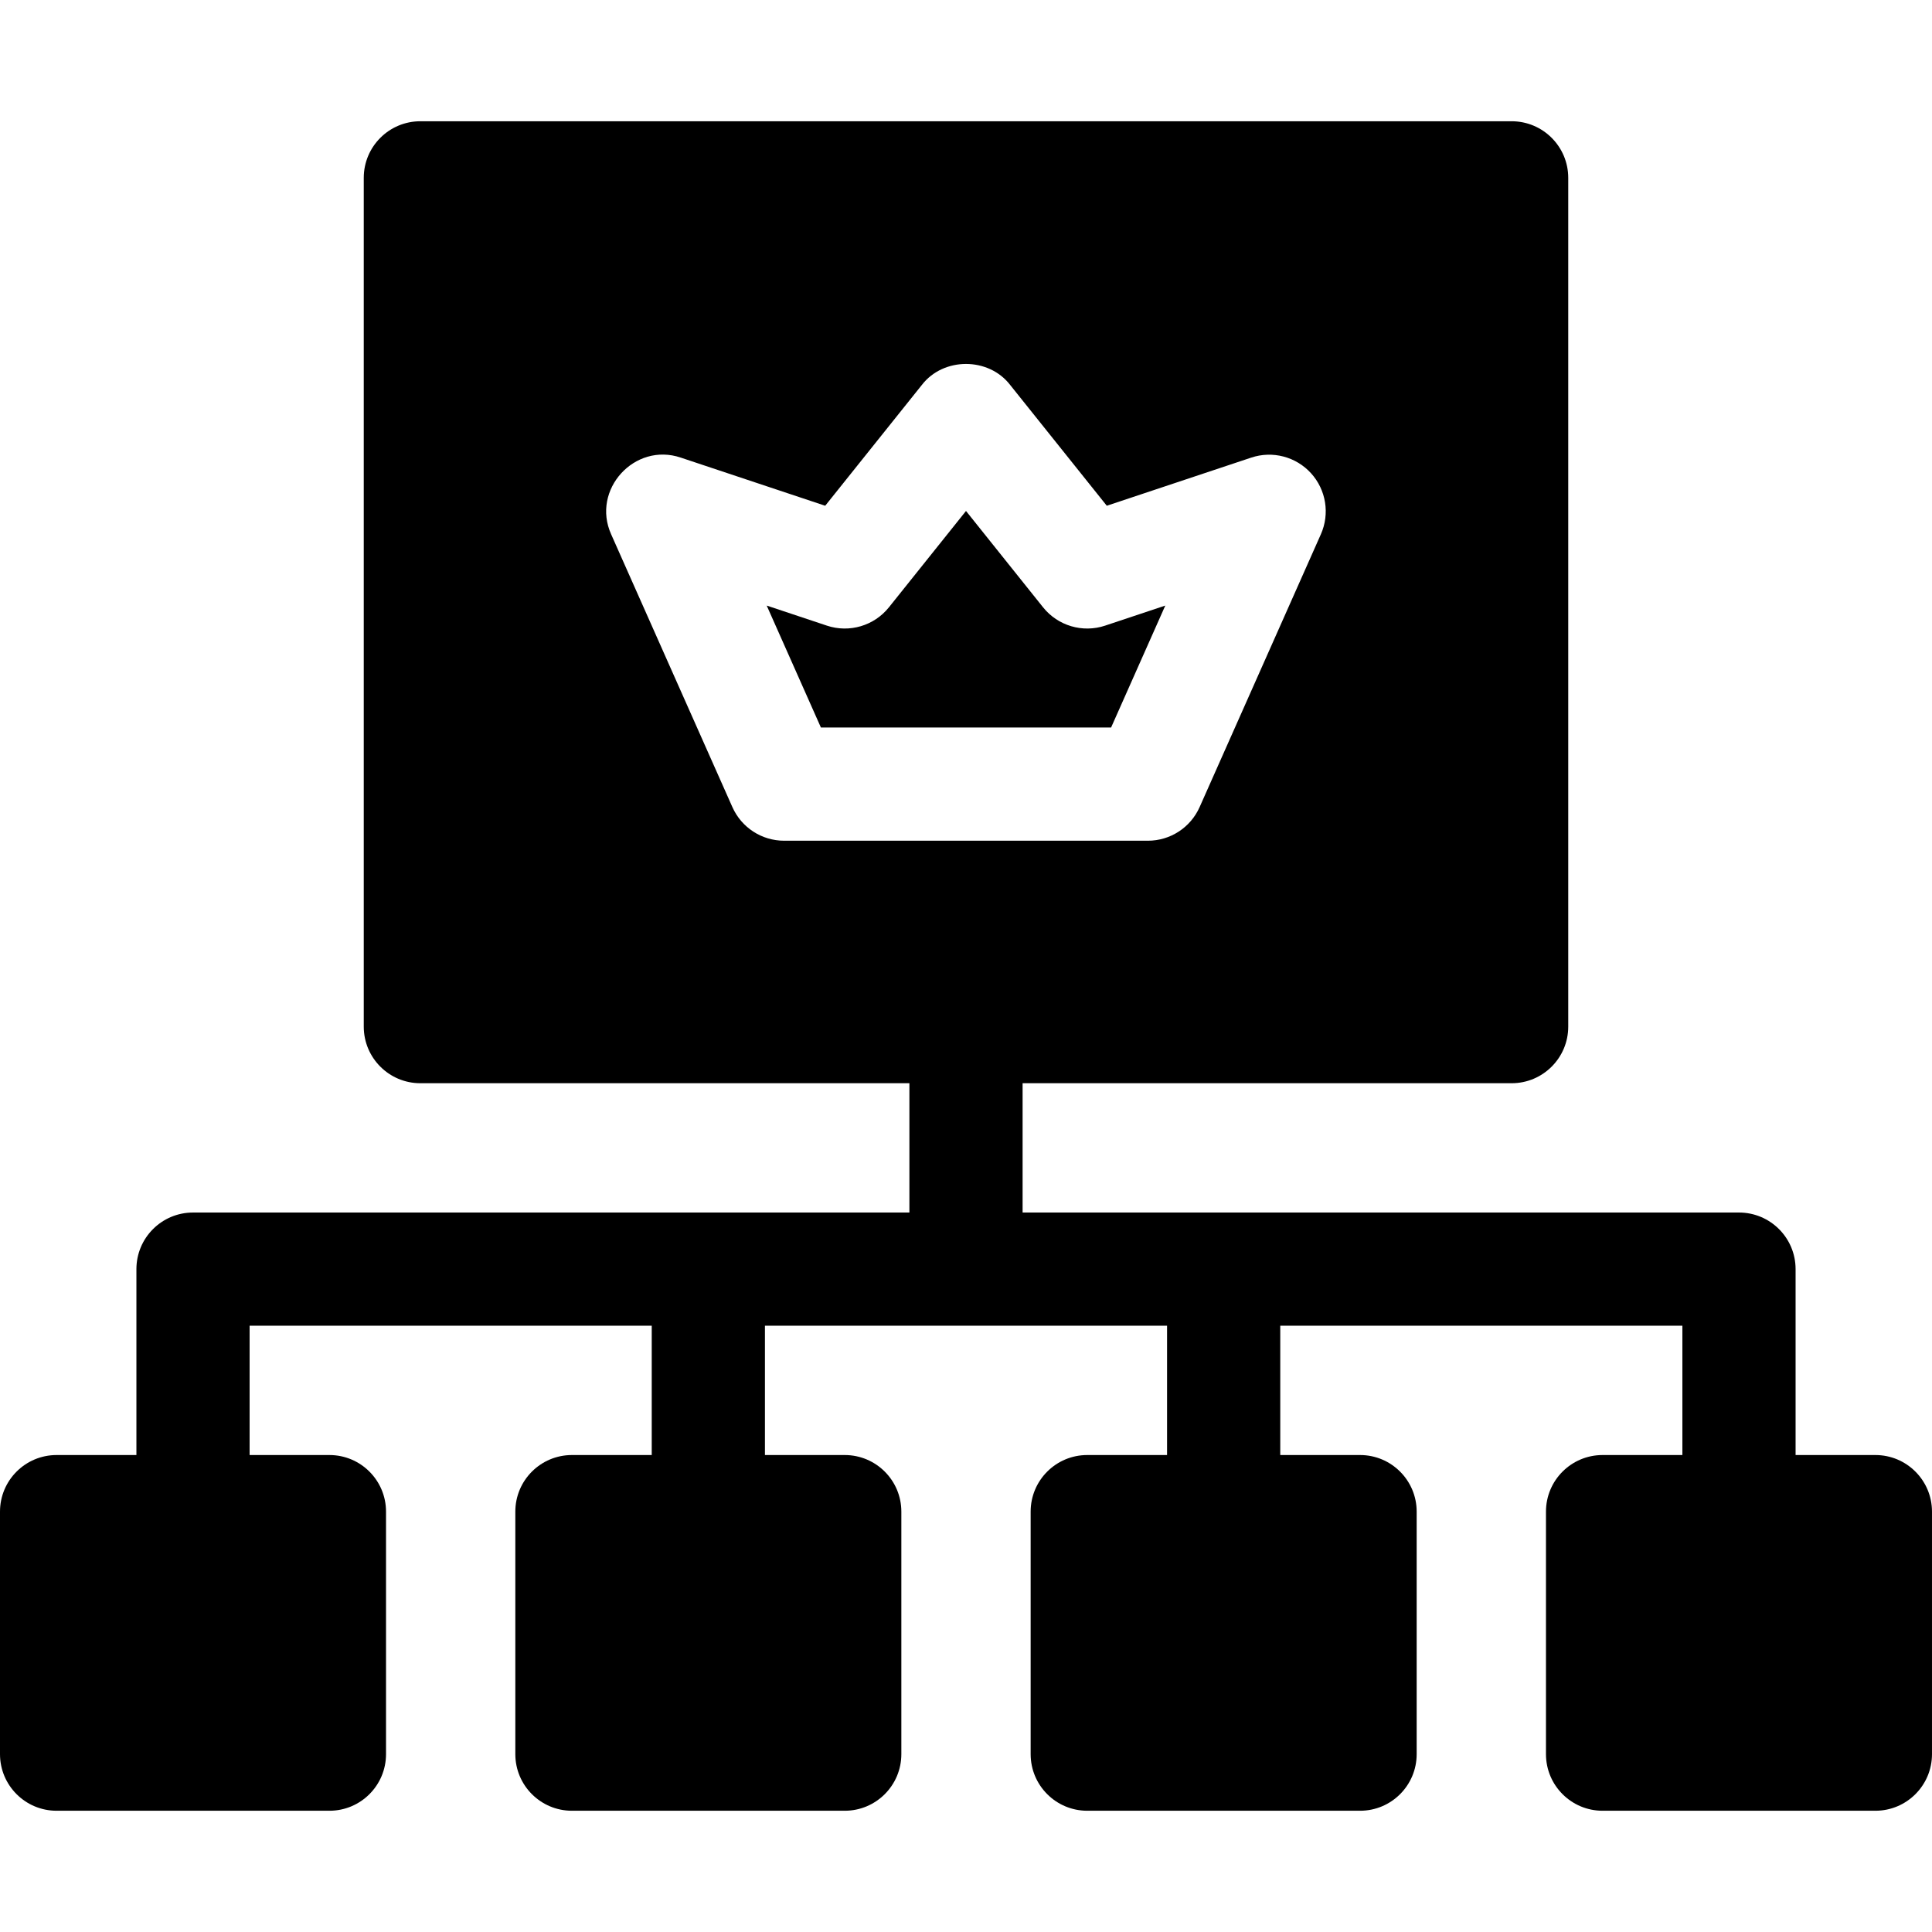
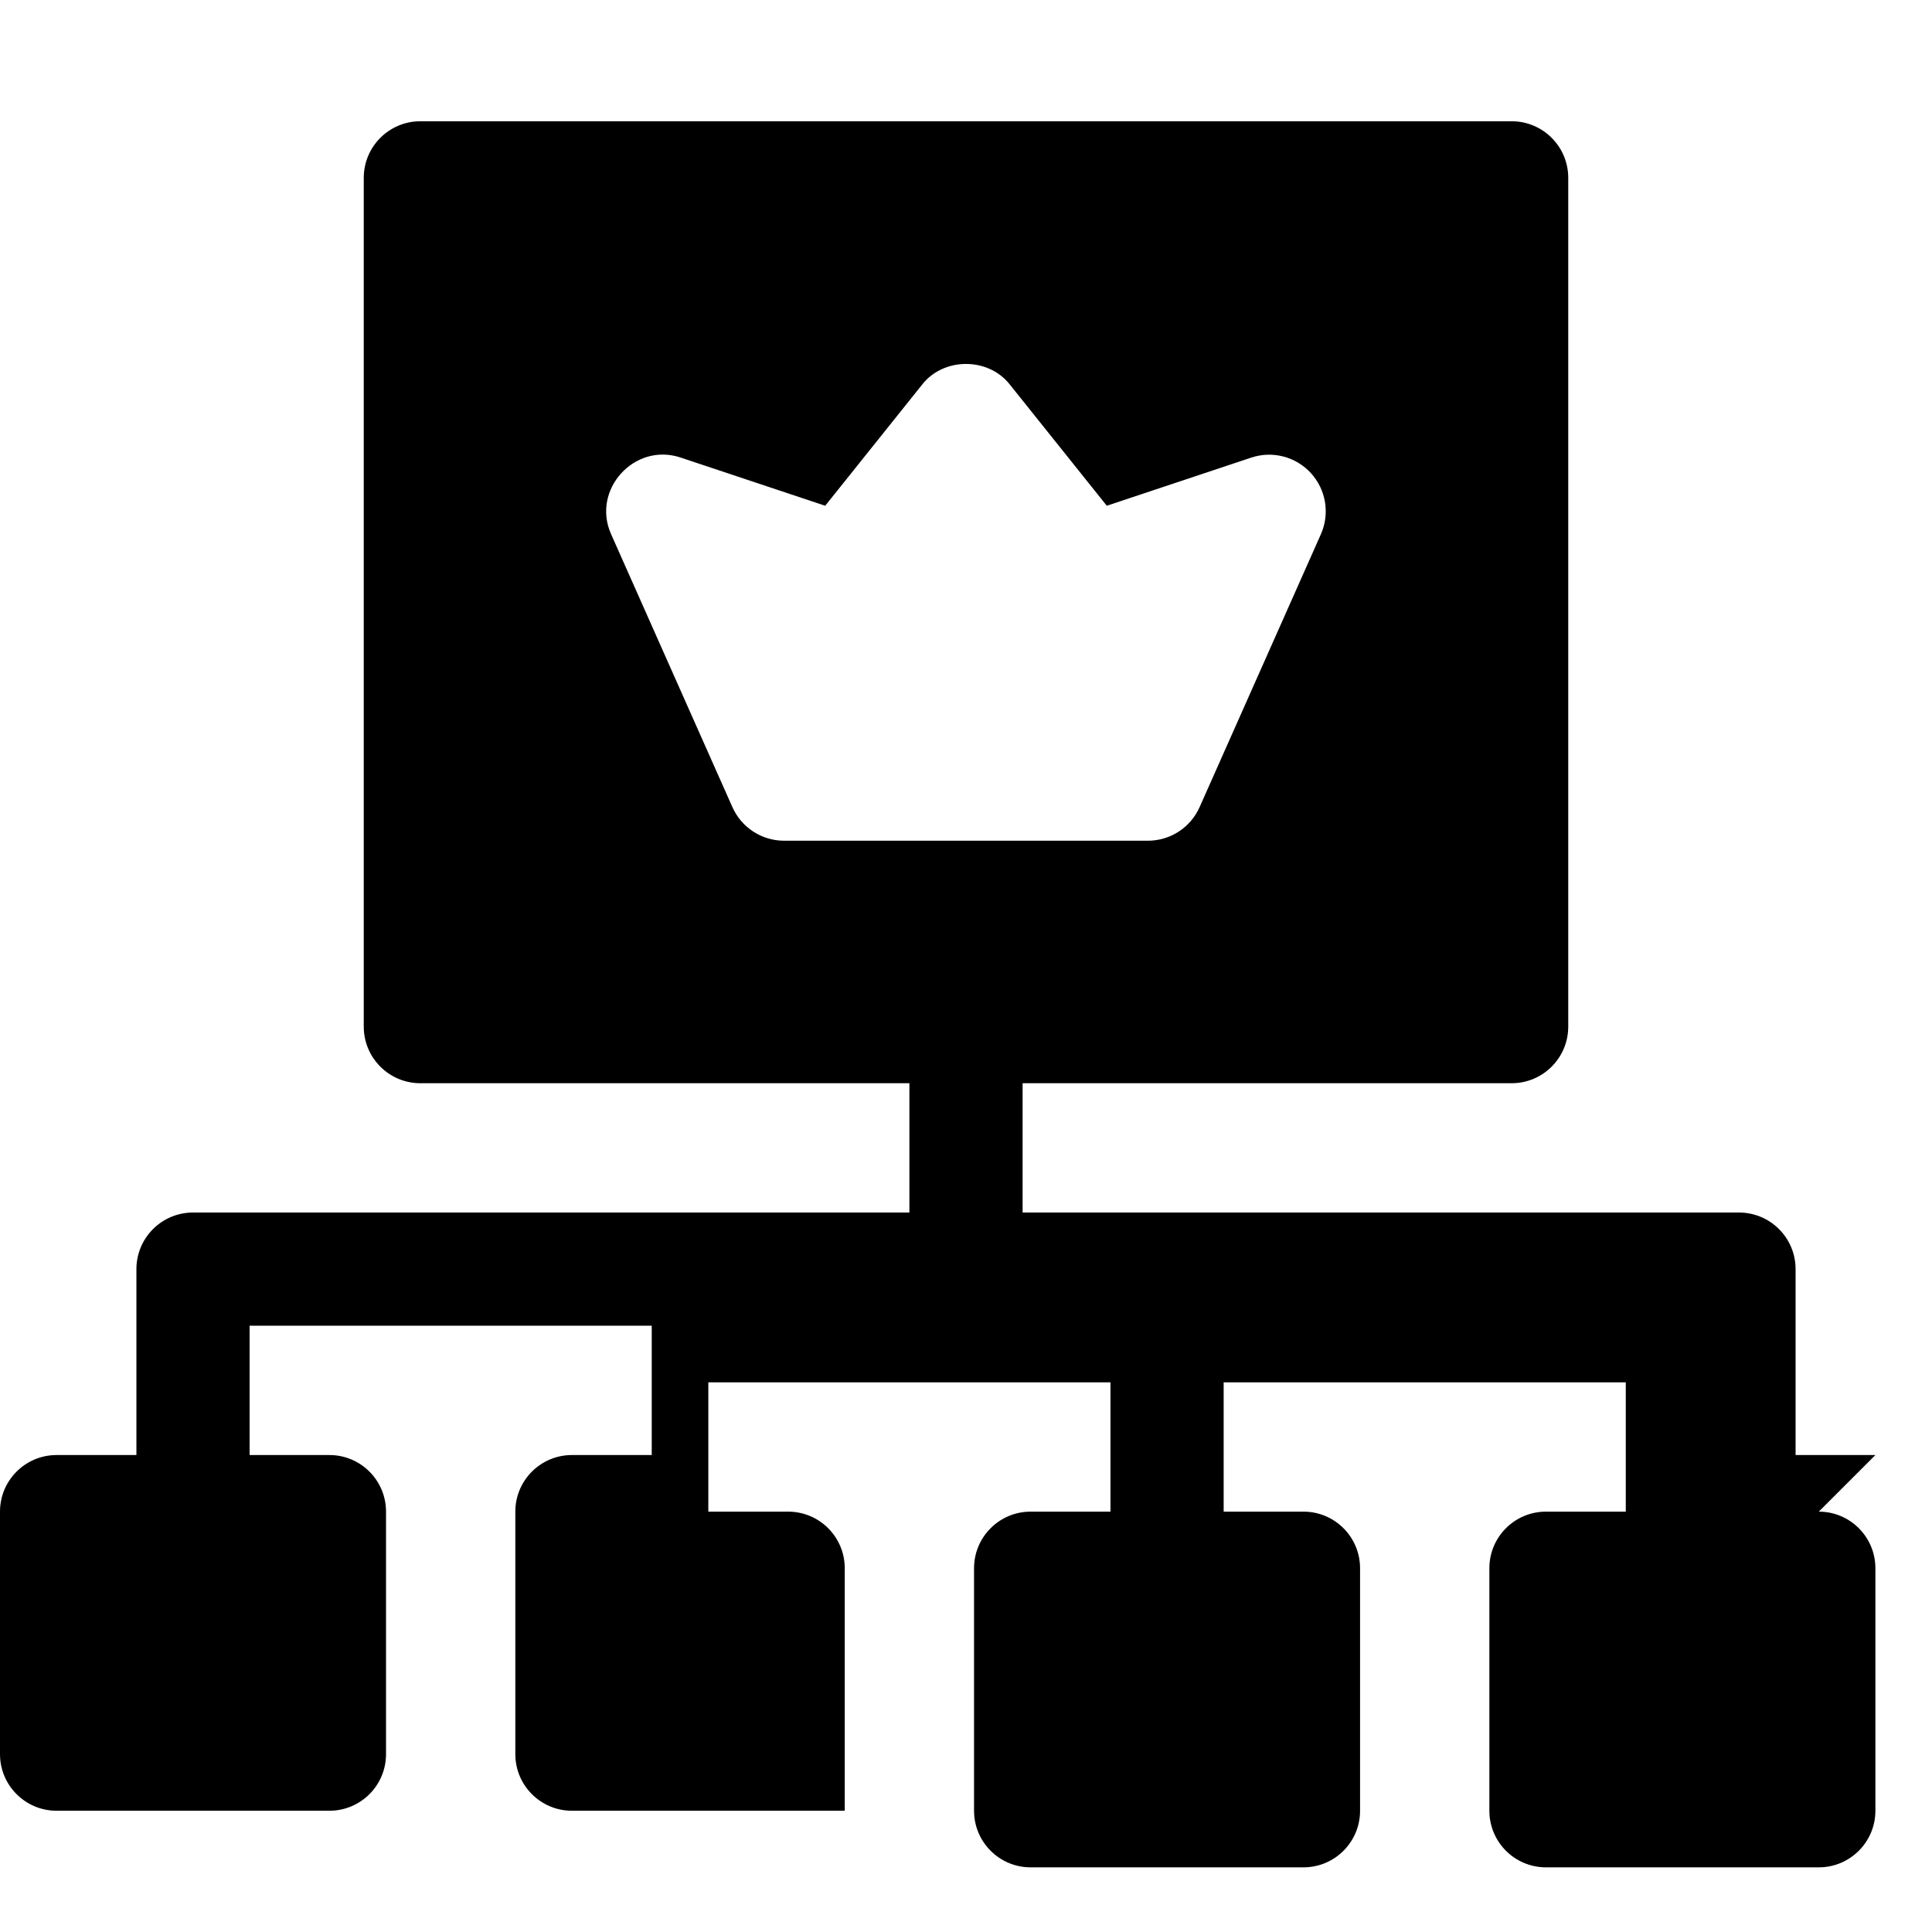
<svg xmlns="http://www.w3.org/2000/svg" id="Capa_1" height="512" viewBox="0 0 512 512" width="512">
  <g>
-     <path d="m497 385.6h-21.15v-49.267c0-8.284-6.716-15-15-15h-189.85v-34.267h129.6c8.284 0 15-6.716 15-15v-224.932c0-8.284-6.716-15-15-15h-289.2c-8.284 0-15 6.716-15 15v224.933c0 8.284 6.716 15 15 15h129.6v34.267h-189.85c-8.284 0-15 6.716-15 15v49.266h-21.15c-8.284 0-15 6.716-15 15v64.267c0 8.284 6.716 15 15 15h72.3c8.284 0 15-6.716 15-15v-64.267c0-8.284-6.716-15-15-15h-21.15v-34.267h106.567v34.267h-21.15c-8.284 0-15 6.716-15 15v64.267c0 8.284 6.716 15 15 15h72.3c8.284 0 15-6.716 15-15v-64.267c0-8.284-6.716-15-15-15h-21.15v-34.267h106.566v34.267h-21.15c-8.284 0-15 6.716-15 15v64.267c0 8.284 6.716 15 15 15h72.3c8.284 0 15-6.716 15-15v-64.267c0-8.284-6.716-15-15-15h-21.15v-34.267h106.567v34.267h-21.15c-8.284 0-15 6.716-15 15v64.267c0 8.284 6.716 15 15 15h72.3c8.284 0 15-6.716 15-15v-64.267c0-8.285-6.716-15-15-15zm-289.2-162.8c-5.928 0-11.3-3.491-13.707-8.908l-32.133-72.3c-5.305-11.793 6.206-24.466 18.45-20.322l38.278 12.759 25.6-31.998c5.706-7.441 17.72-7.44 23.426 0l25.6 31.998 38.278-12.759c5.637-1.879 11.854-.252 15.849 4.147 3.995 4.4 5.015 10.744 2.601 16.175l-32.133 72.3c-2.407 5.417-7.779 8.908-13.707 8.908z" />
-     <path d="m292.876 165.797c-5.962 1.988-12.53.048-16.456-4.86l-20.42-25.525-20.42 25.524c-3.925 4.907-10.493 6.848-16.456 4.86l-15.938-5.312 14.362 32.315h76.904l14.362-32.315z" />
+     <path d="m497 385.6h-21.15v-49.267c0-8.284-6.716-15-15-15h-189.85v-34.267h129.6c8.284 0 15-6.716 15-15v-224.932c0-8.284-6.716-15-15-15h-289.2c-8.284 0-15 6.716-15 15v224.933c0 8.284 6.716 15 15 15h129.6v34.267h-189.85c-8.284 0-15 6.716-15 15v49.266h-21.15c-8.284 0-15 6.716-15 15v64.267c0 8.284 6.716 15 15 15h72.3c8.284 0 15-6.716 15-15v-64.267c0-8.284-6.716-15-15-15h-21.15v-34.267h106.567v34.267h-21.15c-8.284 0-15 6.716-15 15v64.267c0 8.284 6.716 15 15 15h72.3v-64.267c0-8.284-6.716-15-15-15h-21.15v-34.267h106.566v34.267h-21.15c-8.284 0-15 6.716-15 15v64.267c0 8.284 6.716 15 15 15h72.3c8.284 0 15-6.716 15-15v-64.267c0-8.284-6.716-15-15-15h-21.15v-34.267h106.567v34.267h-21.15c-8.284 0-15 6.716-15 15v64.267c0 8.284 6.716 15 15 15h72.3c8.284 0 15-6.716 15-15v-64.267c0-8.285-6.716-15-15-15zm-289.2-162.8c-5.928 0-11.3-3.491-13.707-8.908l-32.133-72.3c-5.305-11.793 6.206-24.466 18.45-20.322l38.278 12.759 25.6-31.998c5.706-7.441 17.72-7.44 23.426 0l25.6 31.998 38.278-12.759c5.637-1.879 11.854-.252 15.849 4.147 3.995 4.4 5.015 10.744 2.601 16.175l-32.133 72.3c-2.407 5.417-7.779 8.908-13.707 8.908z" />
  </g>
</svg>